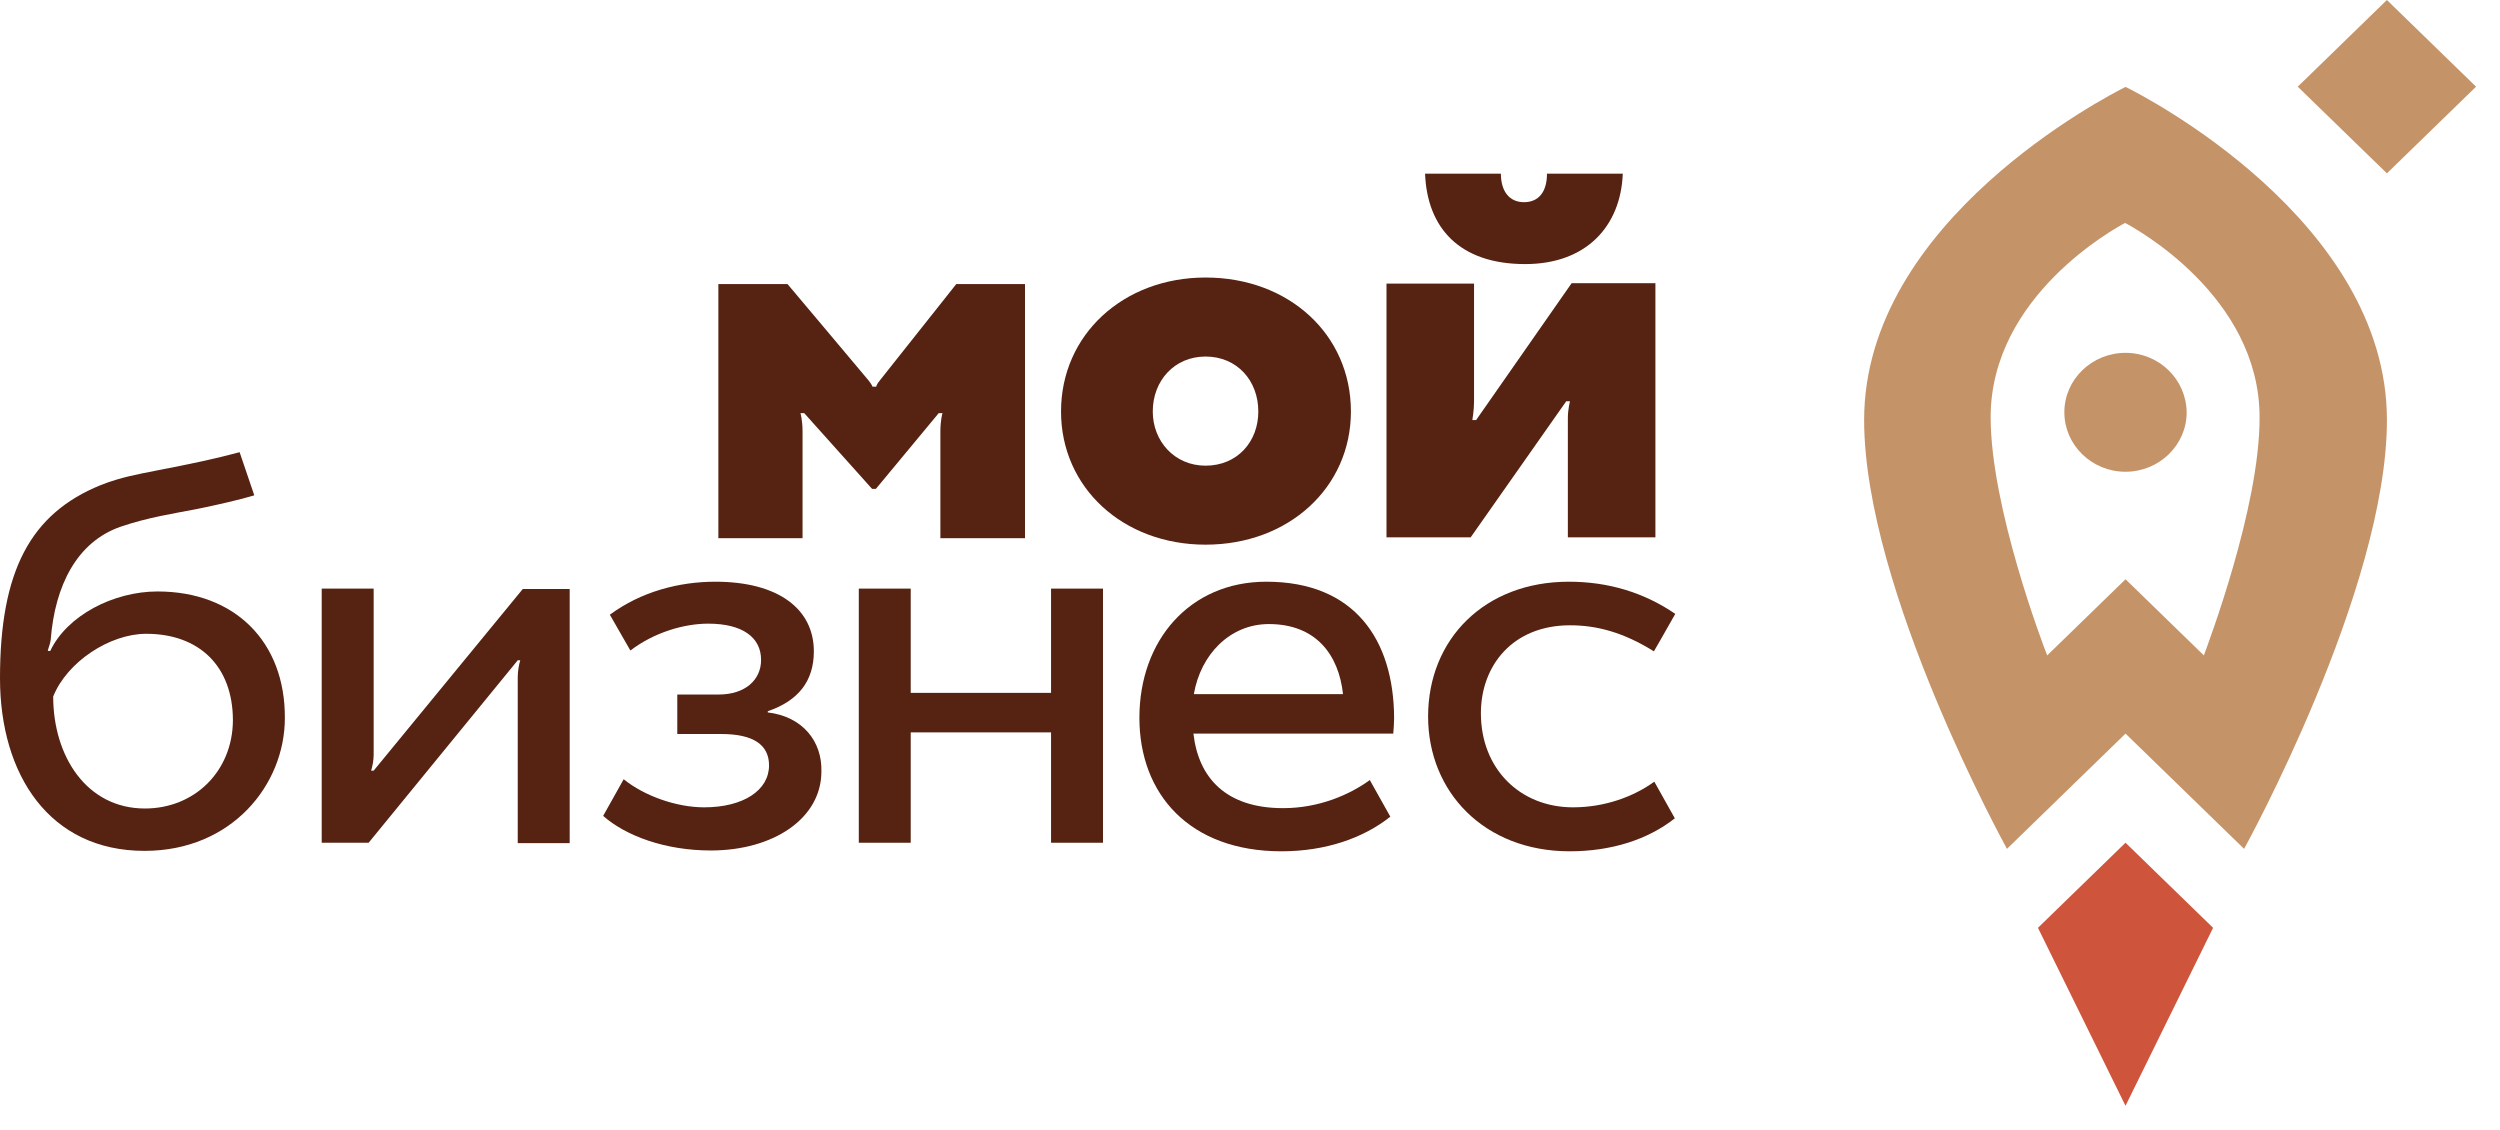
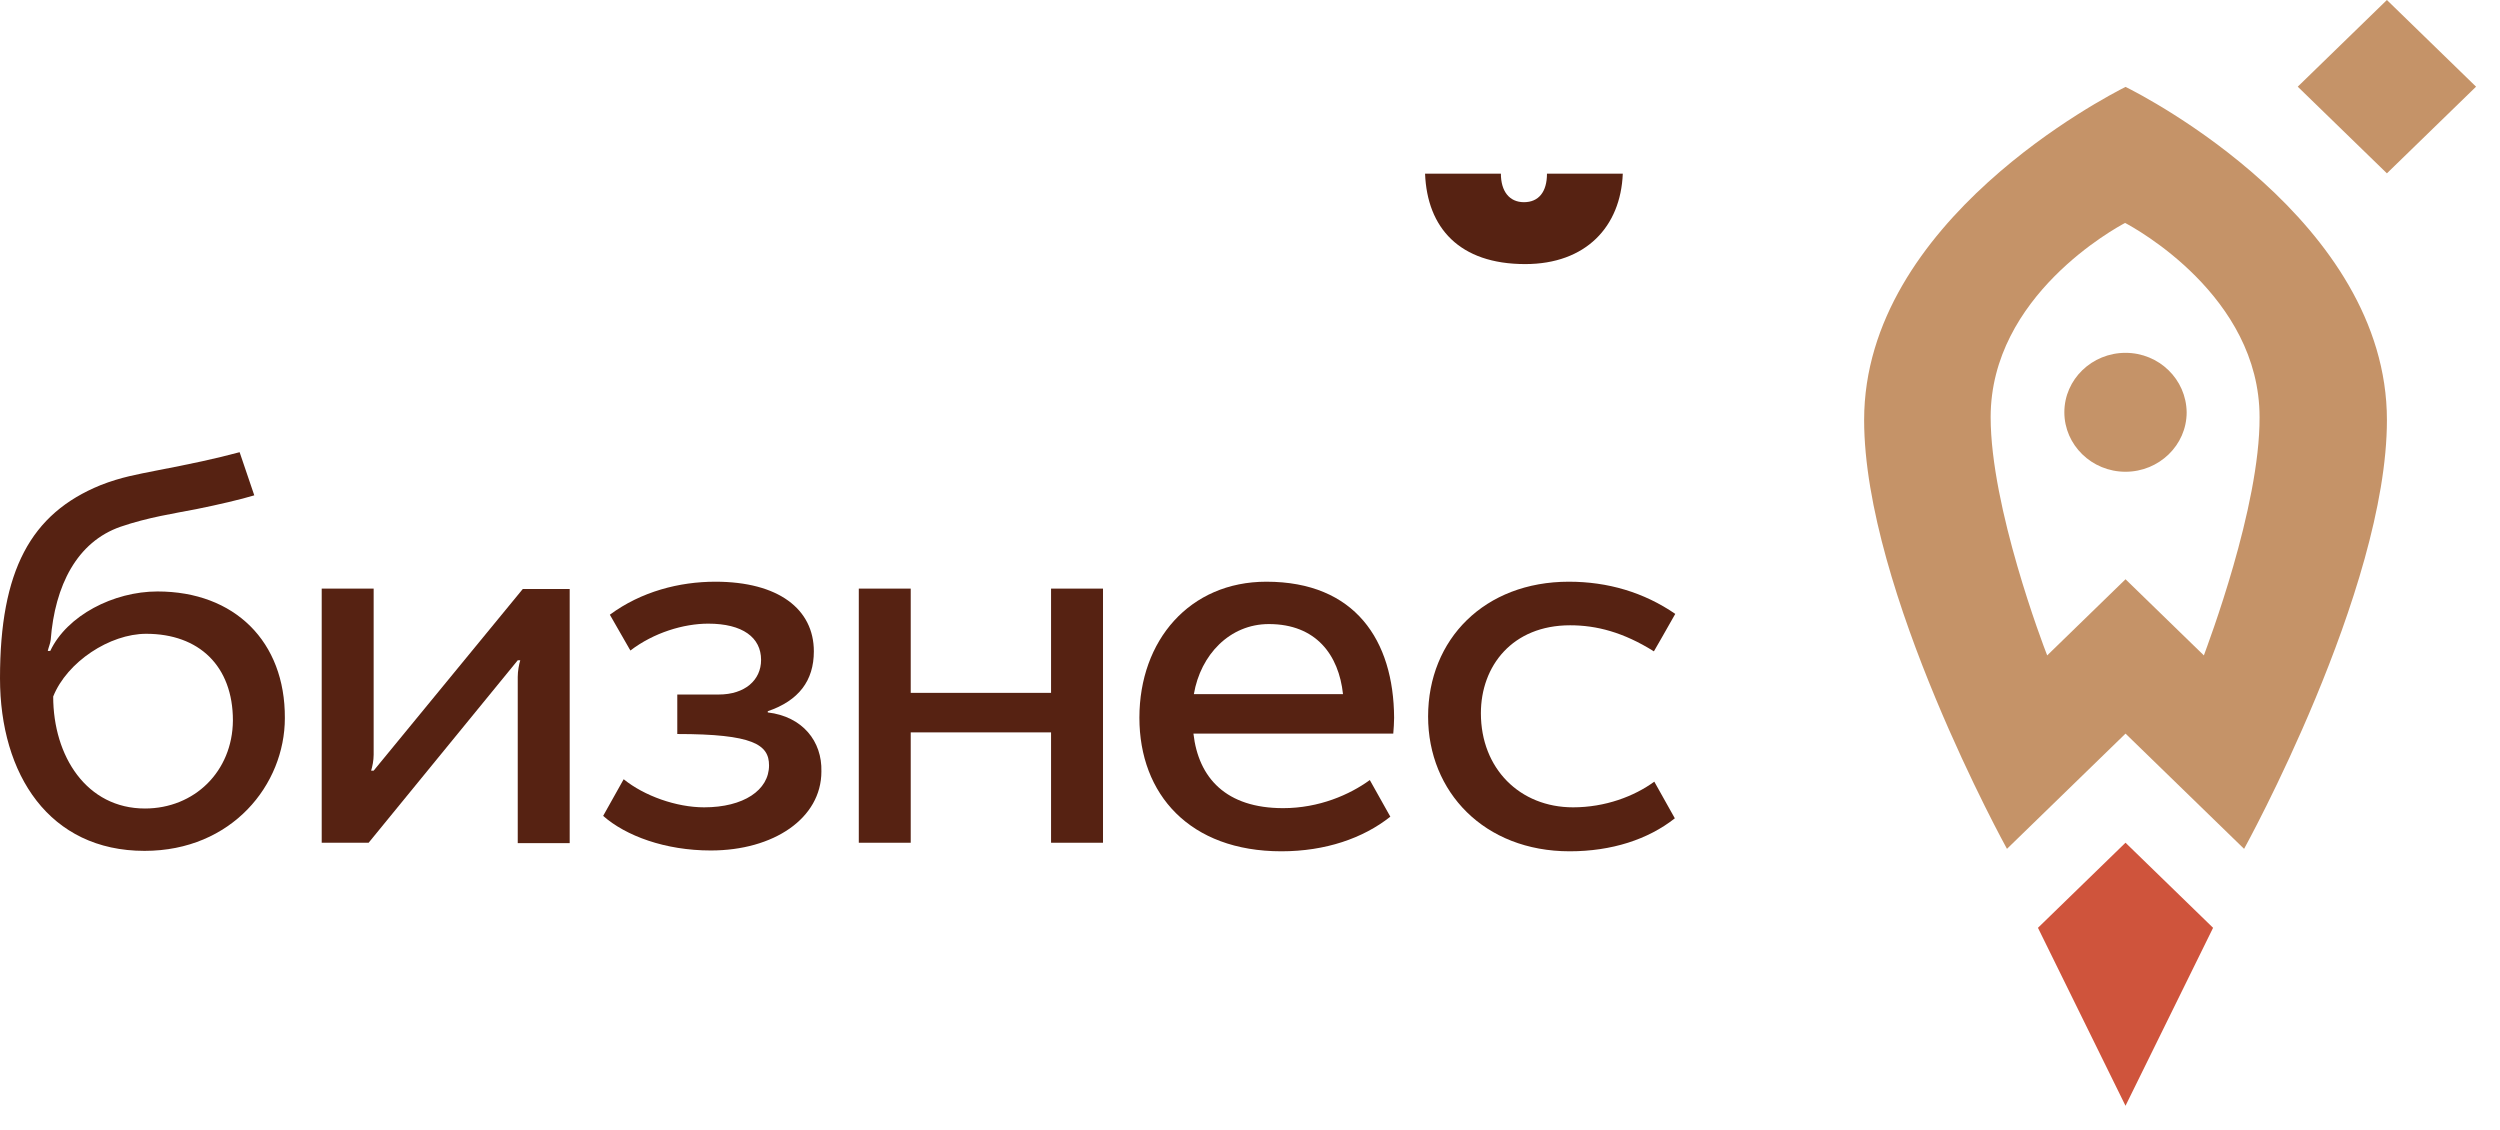
<svg xmlns="http://www.w3.org/2000/svg" width="104" height="47" viewBox="0 0 104 47" fill="none">
  <path d="M92.064 38.597L88.421 35.057L84.779 38.597L88.421 46.001L92.064 38.597Z" fill="#CF543C" />
  <path d="M88.421 14.678C87.027 14.678 85.877 15.779 85.877 17.151C85.877 18.506 87.01 19.625 88.421 19.625C89.815 19.625 90.965 18.523 90.965 17.151C90.948 15.779 89.815 14.678 88.421 14.678Z" fill="#C59368" />
  <path d="M88.422 3.615C87.655 4.005 77.548 9.189 77.548 17.473C77.548 24.555 83.49 35.312 83.49 35.312L88.422 30.518L93.354 35.312C93.354 35.312 99.296 24.555 99.296 17.473C99.296 9.189 89.189 3.988 88.422 3.615ZM91.681 27.265L88.422 24.097L85.163 27.265C84.989 26.825 82.811 21.099 82.811 17.355C82.811 12.306 88.021 9.477 88.404 9.274C88.788 9.477 93.998 12.306 93.998 17.355C94.016 21.099 91.838 26.825 91.681 27.265Z" fill="#C59368" />
  <path d="M103.004 3.606L99.295 0L95.586 3.606L99.295 7.211L103.004 3.606Z" fill="#C59368" />
  <path d="M64.354 7.225C64.354 7.987 64.006 8.411 63.396 8.411C62.786 8.411 62.437 7.953 62.437 7.225H59.283C59.37 9.478 60.712 10.986 63.448 10.986C65.975 10.986 67.421 9.427 67.508 7.225H64.354Z" fill="#562212" />
-   <path d="M57.678 22.37V11.798H61.32C61.32 11.798 61.32 16.355 61.32 16.711C61.32 17.067 61.25 17.474 61.25 17.474H61.407L65.38 11.781H68.865V22.353H65.223C65.223 22.353 65.223 17.863 65.223 17.389C65.223 17.033 65.311 16.694 65.311 16.694H65.154L61.18 22.353H57.678V22.37Z" fill="#562212" />
-   <path d="M50.151 11.545C53.619 11.545 56.198 13.917 56.198 17.119C56.198 20.27 53.619 22.658 50.151 22.658C46.718 22.658 44.139 20.287 44.139 17.119C44.139 13.917 46.735 11.545 50.151 11.545ZM50.151 19.372C51.475 19.372 52.346 18.372 52.346 17.119C52.346 15.831 51.458 14.832 50.151 14.832C48.861 14.832 47.955 15.831 47.955 17.119C47.955 18.355 48.861 19.372 50.151 19.372Z" fill="#562212" />
-   <path d="M39.782 11.816C39.782 11.816 36.732 15.662 36.61 15.815C36.453 16.001 36.453 16.086 36.453 16.086H36.297C36.297 16.086 36.262 15.984 36.122 15.815C35.913 15.56 32.759 11.816 32.759 11.816H29.884V22.388H33.386C33.386 22.388 33.386 18.424 33.386 17.949C33.386 17.475 33.299 17.187 33.299 17.187H33.456L36.279 20.338H36.436L39.05 17.187H39.207C39.207 17.187 39.12 17.475 39.12 17.949C39.12 18.424 39.12 22.388 39.12 22.388H42.64V11.816H39.782Z" fill="#562212" />
  <path d="M6.552 24.605C4.723 24.605 2.788 25.604 2.091 27.078H1.987C2.021 26.925 2.091 26.773 2.109 26.62C2.283 24.35 3.206 22.538 5.019 21.911C6.152 21.521 7.284 21.352 8.156 21.182C9.079 20.996 10.02 20.776 10.578 20.606L9.968 18.811C8.957 19.082 8.016 19.285 6.43 19.59C5.768 19.725 5.036 19.844 4.182 20.183C1.272 21.369 0 23.741 0 28.213C0 32.228 2.056 35.396 6.012 35.396C9.654 35.396 11.85 32.635 11.85 29.873C11.867 26.688 9.759 24.605 6.552 24.605ZM6.03 33.634C3.607 33.634 2.213 31.466 2.213 28.975C2.788 27.535 4.566 26.366 6.082 26.366C8.278 26.366 9.689 27.705 9.689 29.975C9.672 32.093 8.086 33.634 6.03 33.634Z" fill="#562212" />
  <path d="M15.544 32.059C15.544 32.059 15.509 32.059 15.439 32.059C15.491 31.89 15.544 31.636 15.544 31.398C15.544 31.161 15.544 24.486 15.544 24.486H13.383V35.058H15.335L21.538 27.468C21.538 27.468 21.591 27.468 21.643 27.468C21.591 27.637 21.538 27.909 21.538 28.163C21.538 28.434 21.538 35.075 21.538 35.075H23.699V24.503H21.747L15.544 32.059Z" fill="#562212" />
-   <path d="M31.939 29.637V29.587C33.229 29.146 33.856 28.316 33.856 27.096C33.856 25.334 32.375 24.199 29.761 24.199C28.262 24.199 26.677 24.606 25.37 25.572L26.224 27.062C27.199 26.317 28.437 25.944 29.465 25.944C30.894 25.944 31.661 26.52 31.661 27.452C31.661 28.299 30.981 28.892 29.901 28.892H28.175V30.535H30.005C31.329 30.535 31.992 30.976 31.992 31.84C31.992 32.873 30.929 33.585 29.291 33.585C28.14 33.585 26.799 33.11 25.945 32.416L25.091 33.941C26.032 34.771 27.67 35.38 29.569 35.38C32.183 35.38 34.17 34.042 34.17 32.094C34.205 30.84 33.386 29.807 31.939 29.637Z" fill="#562212" />
+   <path d="M31.939 29.637V29.587C33.229 29.146 33.856 28.316 33.856 27.096C33.856 25.334 32.375 24.199 29.761 24.199C28.262 24.199 26.677 24.606 25.37 25.572L26.224 27.062C27.199 26.317 28.437 25.944 29.465 25.944C30.894 25.944 31.661 26.52 31.661 27.452C31.661 28.299 30.981 28.892 29.901 28.892H28.175V30.535C31.329 30.535 31.992 30.976 31.992 31.84C31.992 32.873 30.929 33.585 29.291 33.585C28.14 33.585 26.799 33.11 25.945 32.416L25.091 33.941C26.032 34.771 27.67 35.38 29.569 35.38C32.183 35.38 34.17 34.042 34.17 32.094C34.205 30.84 33.386 29.807 31.939 29.637Z" fill="#562212" />
  <path d="M43.724 28.823H37.886V24.486H35.726V35.058H37.886V30.467H43.724V35.058H45.885V24.486H43.724V28.823Z" fill="#562212" />
  <path d="M52.68 24.199C49.491 24.199 47.399 26.639 47.399 29.858C47.399 33.043 49.491 35.414 53.307 35.414C55.137 35.414 56.705 34.872 57.838 33.974L56.984 32.45C56.147 33.059 54.875 33.619 53.377 33.619C51.007 33.619 49.856 32.365 49.647 30.518H57.96C57.977 30.298 57.995 30.078 57.995 29.858C57.977 26.639 56.374 24.199 52.68 24.199ZM49.665 28.875C49.944 27.232 51.163 25.961 52.784 25.961C54.753 25.961 55.694 27.249 55.869 28.875H49.665Z" fill="#562212" />
  <path d="M65.439 33.585C63.226 33.585 61.605 31.975 61.605 29.671C61.605 27.706 62.912 26.012 65.317 26.012C66.415 26.012 67.53 26.3 68.802 27.096C68.802 27.096 69.36 26.131 69.691 25.538C68.384 24.64 66.885 24.199 65.264 24.199C61.762 24.199 59.409 26.588 59.409 29.807C59.409 32.941 61.744 35.414 65.299 35.414C67.042 35.414 68.558 34.923 69.673 34.042L68.819 32.517C67.983 33.127 66.781 33.585 65.439 33.585Z" fill="#562212" />
</svg>